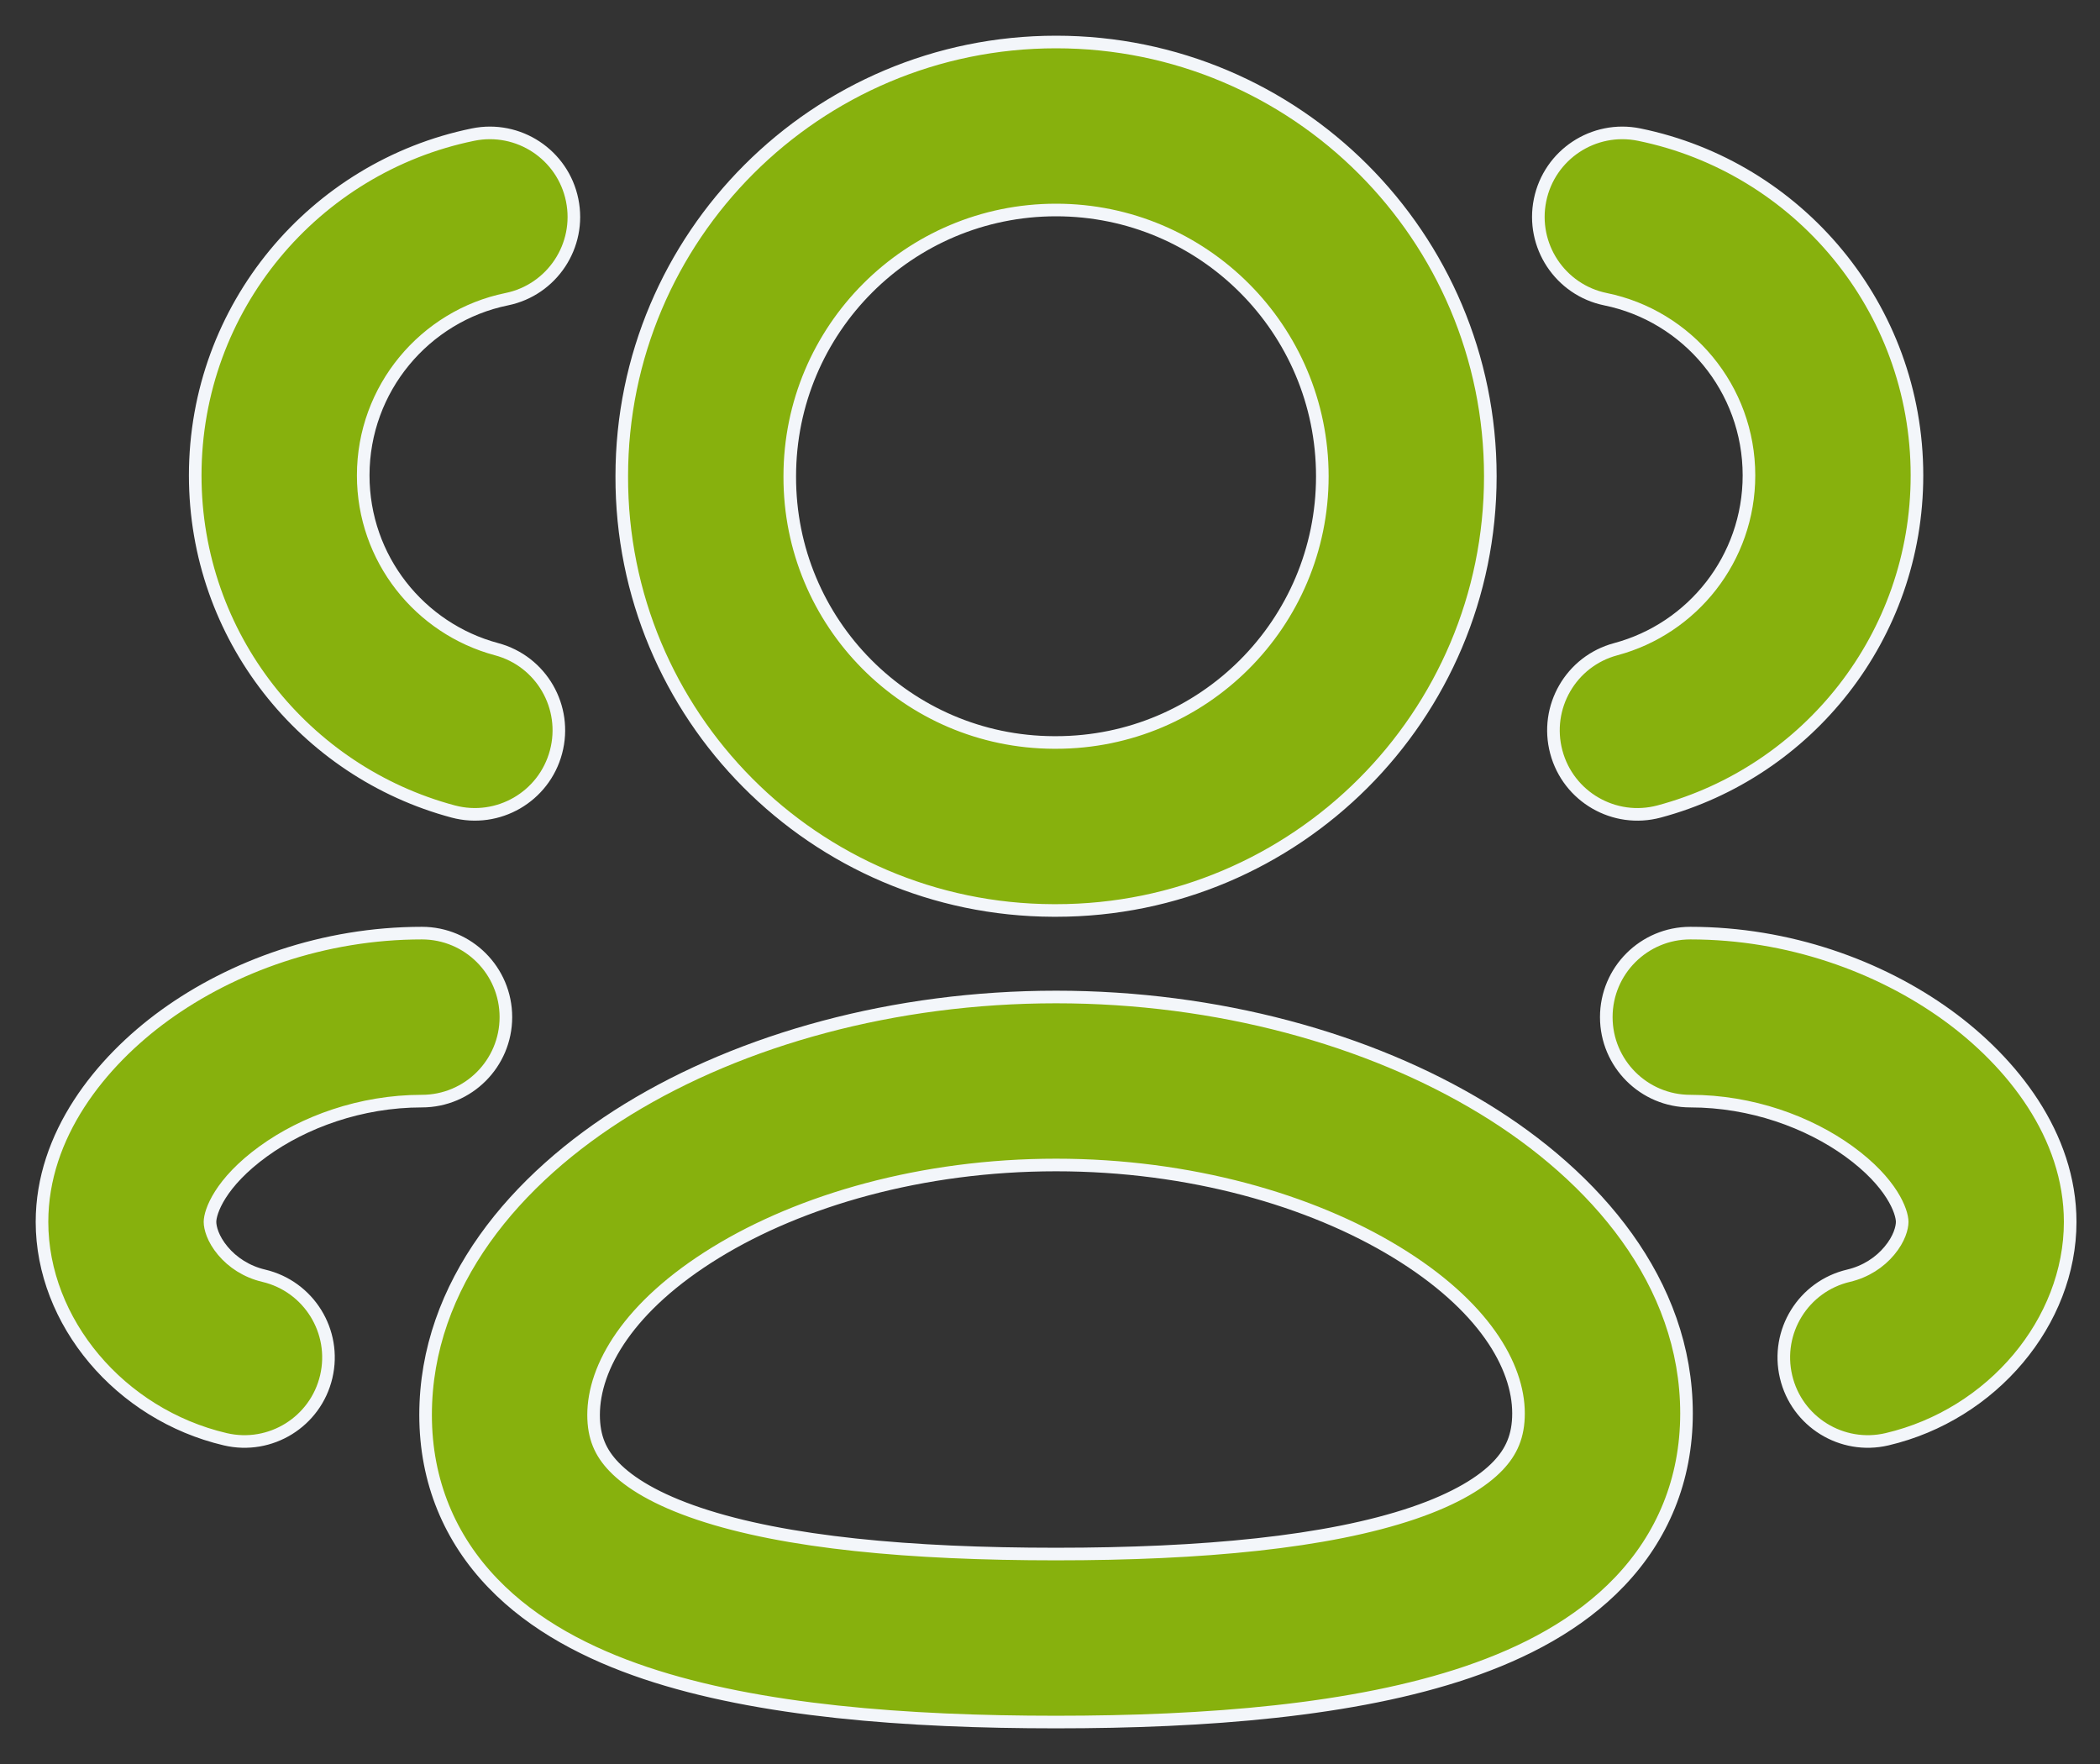
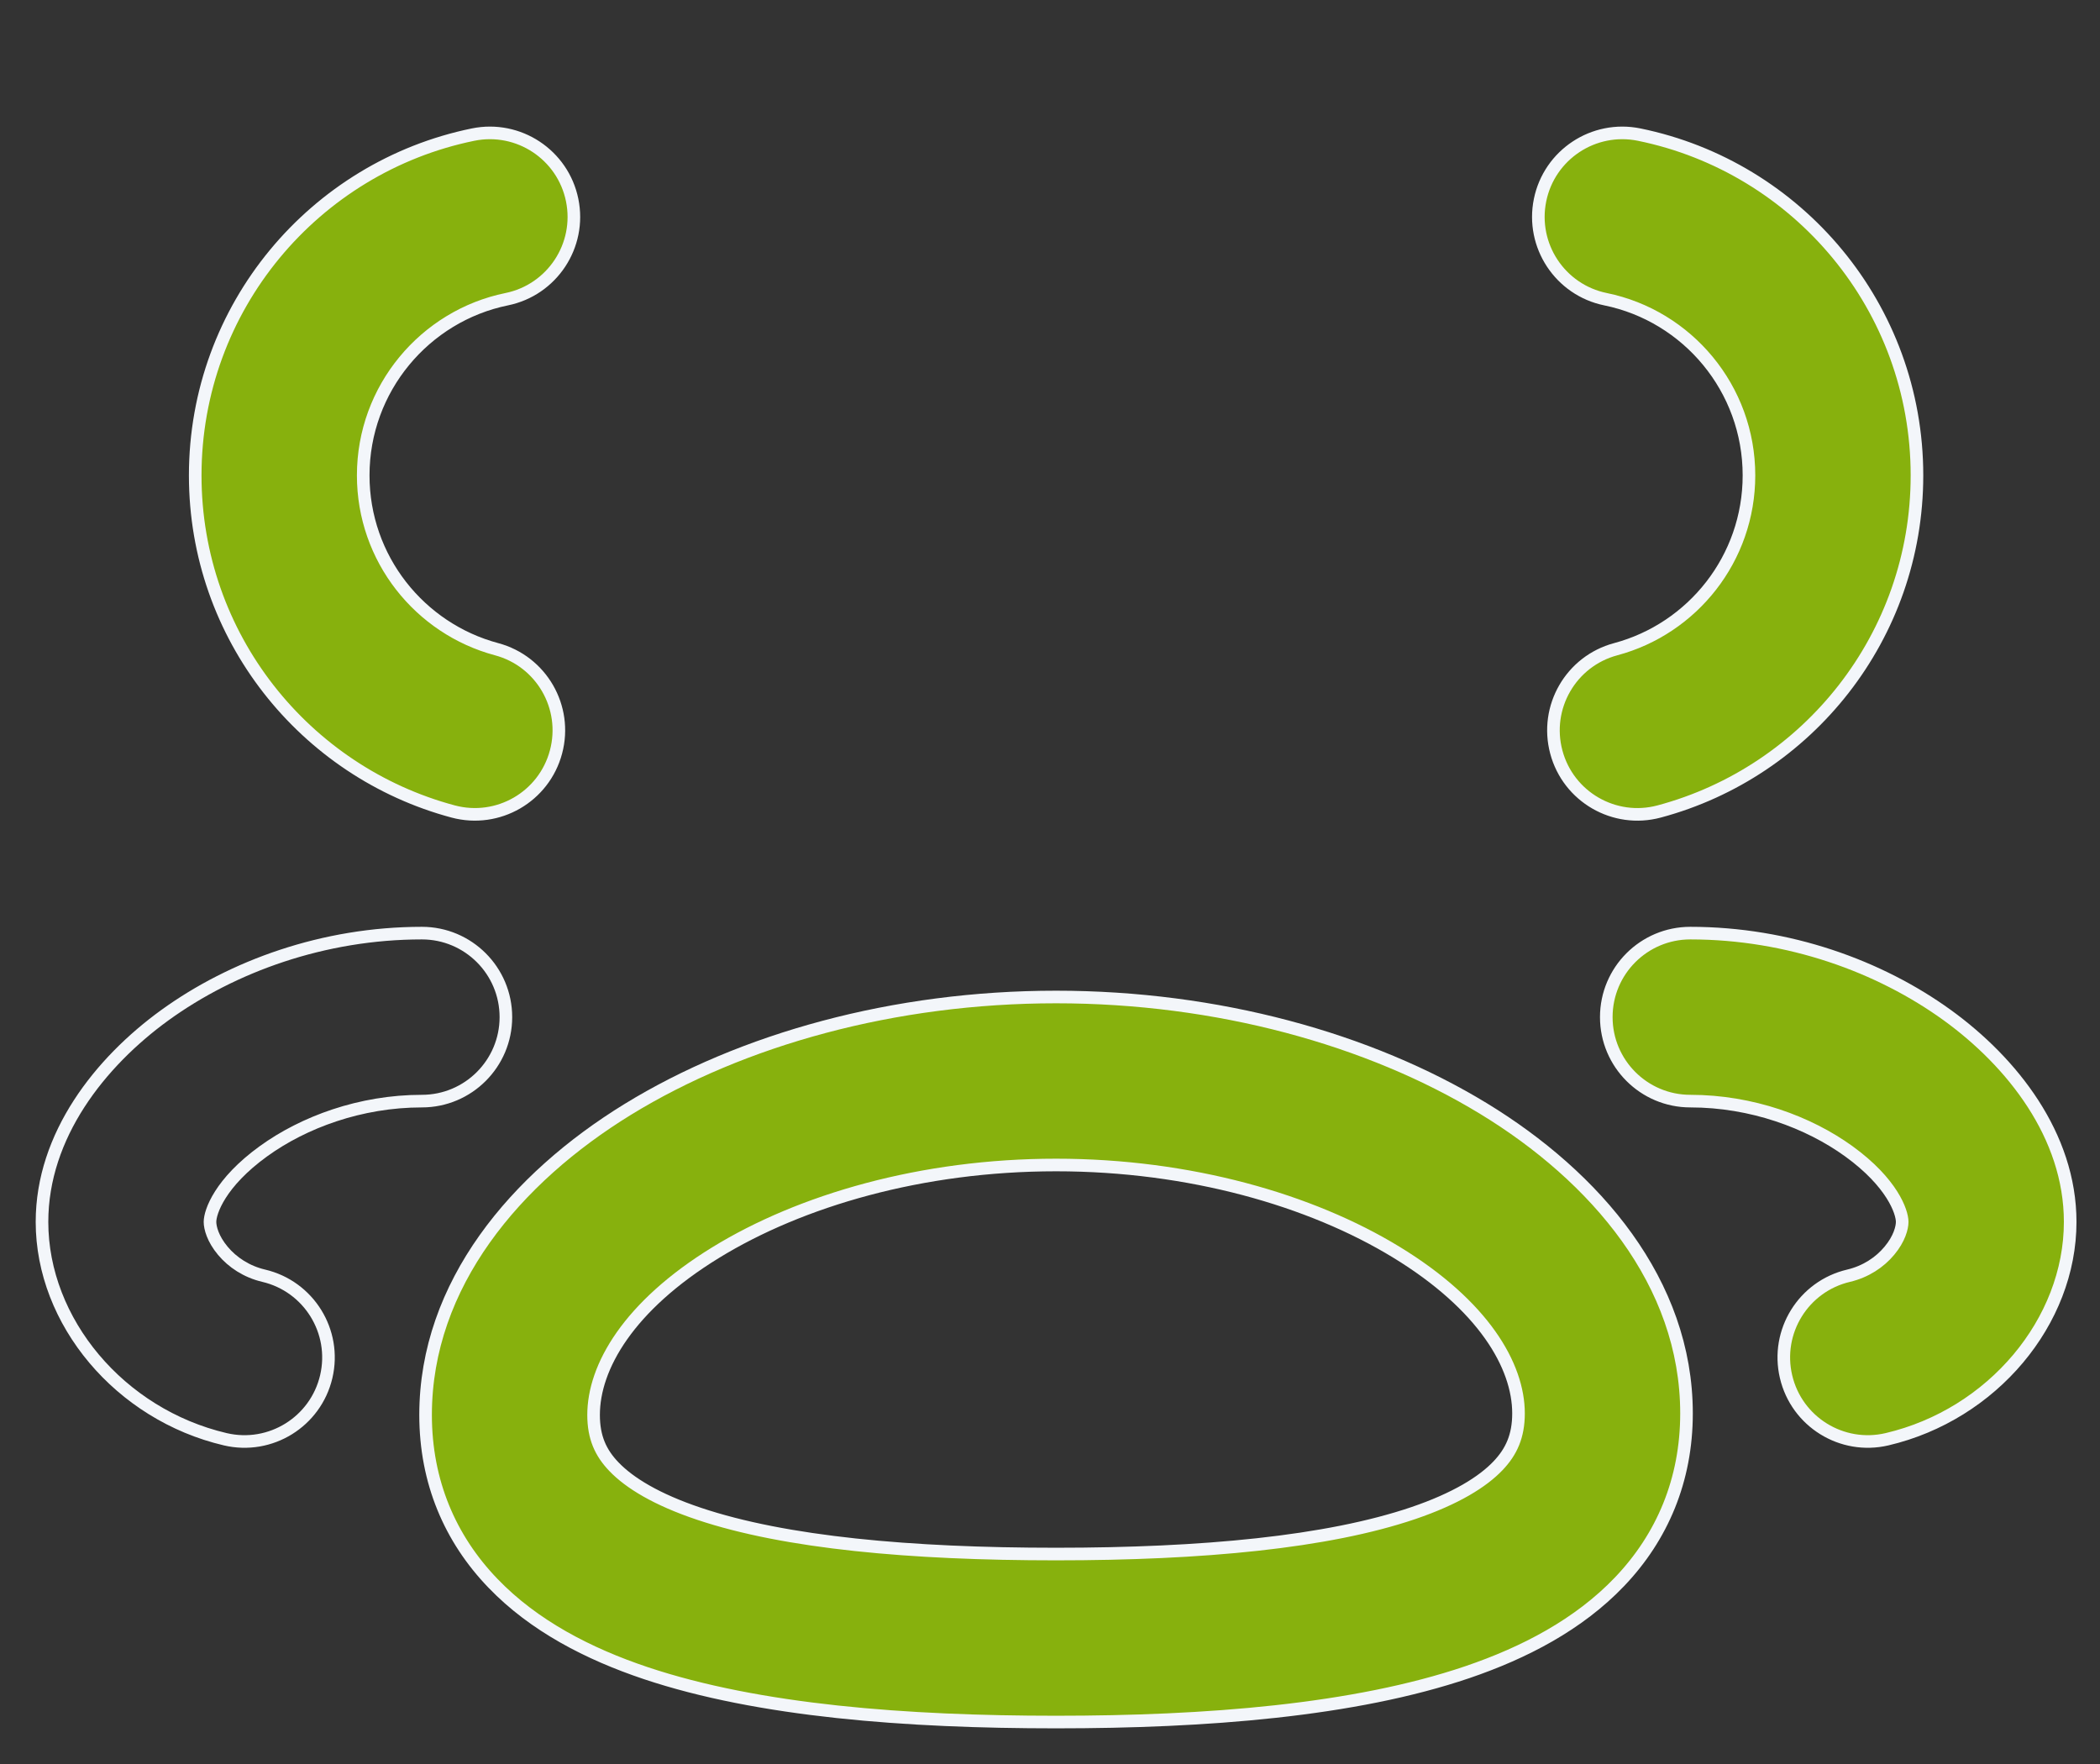
<svg xmlns="http://www.w3.org/2000/svg" width="50" height="42" viewBox="0 0 50 42" fill="none">
  <rect x="0" y="0" width="50" height="42" fill="#333333" stroke="none" />
  <g clip-path="url(#clip0_186_399)">
    <path fill-rule="evenodd" clip-rule="evenodd" d="M17.039 29.824C14.959 31.101 14.133 32.551 14.133 33.689C14.133 34.223 14.3 34.592 14.62 34.924C14.987 35.306 15.626 35.701 16.643 36.042C18.696 36.731 21.678 37.001 25.144 37.001C28.626 37.001 31.605 36.721 33.651 36.026C34.664 35.681 35.301 35.283 35.667 34.899C35.987 34.563 36.155 34.19 36.155 33.652C36.155 32.523 35.328 31.082 33.24 29.81C31.212 28.574 28.327 27.738 25.144 27.738C21.943 27.738 19.061 28.582 17.039 29.824ZM14.945 26.415C17.666 24.745 21.289 23.738 25.144 23.738C28.977 23.738 32.598 24.735 35.321 26.394C37.984 28.016 40.155 30.532 40.155 33.652C40.155 35.238 39.578 36.595 38.561 37.66C37.59 38.678 36.297 39.351 34.939 39.813C32.243 40.729 28.717 41.001 25.144 41.001C21.593 41.001 18.069 40.739 15.371 39.835C14.012 39.379 12.714 38.712 11.739 37.699C10.715 36.637 10.133 35.279 10.133 33.689C10.133 30.576 12.284 28.05 14.945 26.415Z" fill="#87B10D" />
-     <path fill-rule="evenodd" clip-rule="evenodd" d="M14.804 11.338C14.805 5.629 19.435 1 25.144 1C30.854 1 35.484 5.63 35.484 11.34C35.484 17.051 30.853 21.678 25.144 21.678H25.085H25.079C19.383 21.66 14.789 17.027 14.804 11.338ZM25.144 5C21.643 5 18.804 7.839 18.804 11.34V11.346C18.794 14.831 21.606 17.665 25.089 17.678H25.144C28.646 17.678 31.484 14.841 31.484 11.34C31.484 7.839 28.645 5 25.144 5Z" fill="#87B10D" />
    <path fill-rule="evenodd" clip-rule="evenodd" d="M36.668 4.764C36.889 3.682 37.945 2.984 39.028 3.205C42.806 3.977 45.642 7.317 45.642 11.319C45.642 15.157 43.035 18.376 39.504 19.321C38.437 19.607 37.34 18.973 37.055 17.906C36.77 16.839 37.403 15.742 38.47 15.457C40.298 14.968 41.642 13.299 41.642 11.319C41.642 9.251 40.177 7.522 38.227 7.124C37.145 6.903 36.447 5.846 36.668 4.764Z" fill="#87B10D" />
    <path fill-rule="evenodd" clip-rule="evenodd" d="M38.245 24.217C38.245 23.112 39.141 22.217 40.245 22.217C42.583 22.217 44.752 23.004 46.366 24.172C47.906 25.288 49.29 27.032 49.29 29.093C49.29 31.466 47.44 33.679 44.929 34.268C43.853 34.52 42.777 33.853 42.525 32.778C42.272 31.703 42.939 30.626 44.015 30.374C44.422 30.278 44.756 30.055 44.984 29.781C45.224 29.495 45.29 29.23 45.29 29.093C45.29 28.853 45.052 28.16 44.02 27.412C43.06 26.718 41.707 26.217 40.245 26.217C39.141 26.217 38.245 25.321 38.245 24.217Z" fill="#87B10D" />
    <path fill-rule="evenodd" clip-rule="evenodd" d="M13.623 4.764C13.844 5.846 13.146 6.903 12.064 7.124C10.116 7.522 8.648 9.252 8.648 11.319C8.648 13.299 9.992 14.967 11.823 15.457C12.89 15.742 13.523 16.838 13.238 17.905C12.953 18.973 11.857 19.606 10.789 19.321C7.256 18.376 4.648 15.158 4.648 11.319C4.648 7.316 7.488 3.977 11.263 3.205C12.345 2.984 13.402 3.682 13.623 4.764Z" fill="#87B10D" />
-     <path fill-rule="evenodd" clip-rule="evenodd" d="M3.924 24.172C5.538 23.004 7.707 22.217 10.045 22.217C11.149 22.217 12.045 23.112 12.045 24.217C12.045 25.321 11.149 26.217 10.045 26.217C8.583 26.217 7.23 26.718 6.271 27.412C5.238 28.16 5 28.853 5 29.093C5 29.23 5.066 29.495 5.306 29.781C5.534 30.054 5.869 30.278 6.277 30.374C7.352 30.626 8.02 31.702 7.768 32.777C7.516 33.853 6.439 34.52 5.364 34.268C2.851 33.679 1 31.466 1 29.093C1 27.032 2.384 25.288 3.924 24.172Z" fill="#87B10D" />
    <path fill-rule="evenodd" clip-rule="evenodd" d="M17.039 29.824C14.959 31.101 14.133 32.551 14.133 33.689C14.133 34.223 14.3 34.592 14.62 34.924C14.987 35.306 15.626 35.701 16.643 36.042C18.696 36.731 21.678 37.001 25.144 37.001C28.626 37.001 31.605 36.721 33.651 36.026C34.664 35.681 35.301 35.283 35.667 34.899C35.987 34.563 36.155 34.19 36.155 33.652C36.155 32.523 35.328 31.082 33.24 29.81C31.212 28.574 28.327 27.738 25.144 27.738C21.943 27.738 19.061 28.582 17.039 29.824ZM14.945 26.415C17.666 24.745 21.289 23.738 25.144 23.738C28.977 23.738 32.598 24.735 35.321 26.394C37.984 28.016 40.155 30.532 40.155 33.652C40.155 35.238 39.578 36.595 38.561 37.66C37.59 38.678 36.297 39.351 34.939 39.813C32.243 40.729 28.717 41.001 25.144 41.001C21.593 41.001 18.069 40.739 15.371 39.835C14.012 39.379 12.714 38.712 11.739 37.699C10.715 36.637 10.133 35.279 10.133 33.689C10.133 30.576 12.284 28.05 14.945 26.415Z" stroke="#F3F6FA" stroke-width="0.3" stroke-linecap="round" stroke-linejoin="round" />
-     <path fill-rule="evenodd" clip-rule="evenodd" d="M14.804 11.338C14.805 5.629 19.435 1 25.144 1C30.854 1 35.484 5.63 35.484 11.34C35.484 17.051 30.853 21.678 25.144 21.678H25.085H25.079C19.383 21.66 14.789 17.027 14.804 11.338ZM25.144 5C21.643 5 18.804 7.839 18.804 11.34V11.346C18.794 14.831 21.606 17.665 25.089 17.678H25.144C28.646 17.678 31.484 14.841 31.484 11.34C31.484 7.839 28.645 5 25.144 5Z" stroke="#F3F6FA" stroke-width="0.3" stroke-linecap="round" stroke-linejoin="round" />
    <path fill-rule="evenodd" clip-rule="evenodd" d="M36.668 4.764C36.889 3.682 37.945 2.984 39.028 3.205C42.806 3.977 45.642 7.317 45.642 11.319C45.642 15.157 43.035 18.376 39.504 19.321C38.437 19.607 37.34 18.973 37.055 17.906C36.77 16.839 37.403 15.742 38.47 15.457C40.298 14.968 41.642 13.299 41.642 11.319C41.642 9.251 40.177 7.522 38.227 7.124C37.145 6.903 36.447 5.846 36.668 4.764Z" stroke="#F3F6FA" stroke-width="0.3" stroke-linecap="round" stroke-linejoin="round" />
    <path fill-rule="evenodd" clip-rule="evenodd" d="M38.245 24.217C38.245 23.112 39.141 22.217 40.245 22.217C42.583 22.217 44.752 23.004 46.366 24.172C47.906 25.288 49.29 27.032 49.29 29.093C49.29 31.466 47.44 33.679 44.929 34.268C43.853 34.52 42.777 33.853 42.525 32.778C42.272 31.703 42.939 30.626 44.015 30.374C44.422 30.278 44.756 30.055 44.984 29.781C45.224 29.495 45.29 29.23 45.29 29.093C45.29 28.853 45.052 28.16 44.02 27.412C43.06 26.718 41.707 26.217 40.245 26.217C39.141 26.217 38.245 25.321 38.245 24.217Z" stroke="#F3F6FA" stroke-width="0.3" stroke-linecap="round" stroke-linejoin="round" />
    <path fill-rule="evenodd" clip-rule="evenodd" d="M13.623 4.764C13.844 5.846 13.146 6.903 12.064 7.124C10.116 7.522 8.648 9.252 8.648 11.319C8.648 13.299 9.992 14.967 11.823 15.457C12.89 15.742 13.523 16.838 13.238 17.905C12.953 18.973 11.857 19.606 10.789 19.321C7.256 18.376 4.648 15.158 4.648 11.319C4.648 7.316 7.488 3.977 11.263 3.205C12.345 2.984 13.402 3.682 13.623 4.764Z" stroke="#F3F6FA" stroke-width="0.3" stroke-linecap="round" stroke-linejoin="round" />
    <path fill-rule="evenodd" clip-rule="evenodd" d="M3.924 24.172C5.538 23.004 7.707 22.217 10.045 22.217C11.149 22.217 12.045 23.112 12.045 24.217C12.045 25.321 11.149 26.217 10.045 26.217C8.583 26.217 7.23 26.718 6.271 27.412C5.238 28.16 5 28.853 5 29.093C5 29.23 5.066 29.495 5.306 29.781C5.534 30.054 5.869 30.278 6.277 30.374C7.352 30.626 8.02 31.702 7.768 32.777C7.516 33.853 6.439 34.52 5.364 34.268C2.851 33.679 1 31.466 1 29.093C1 27.032 2.384 25.288 3.924 24.172Z" stroke="#F3F6FA" stroke-width="0.3" stroke-linecap="round" stroke-linejoin="round" />
  </g>
  <defs>
    <clipPath id="clip0_186_399">
      <rect width="50" height="42" fill="white" />
    </clipPath>
  </defs>
</svg>